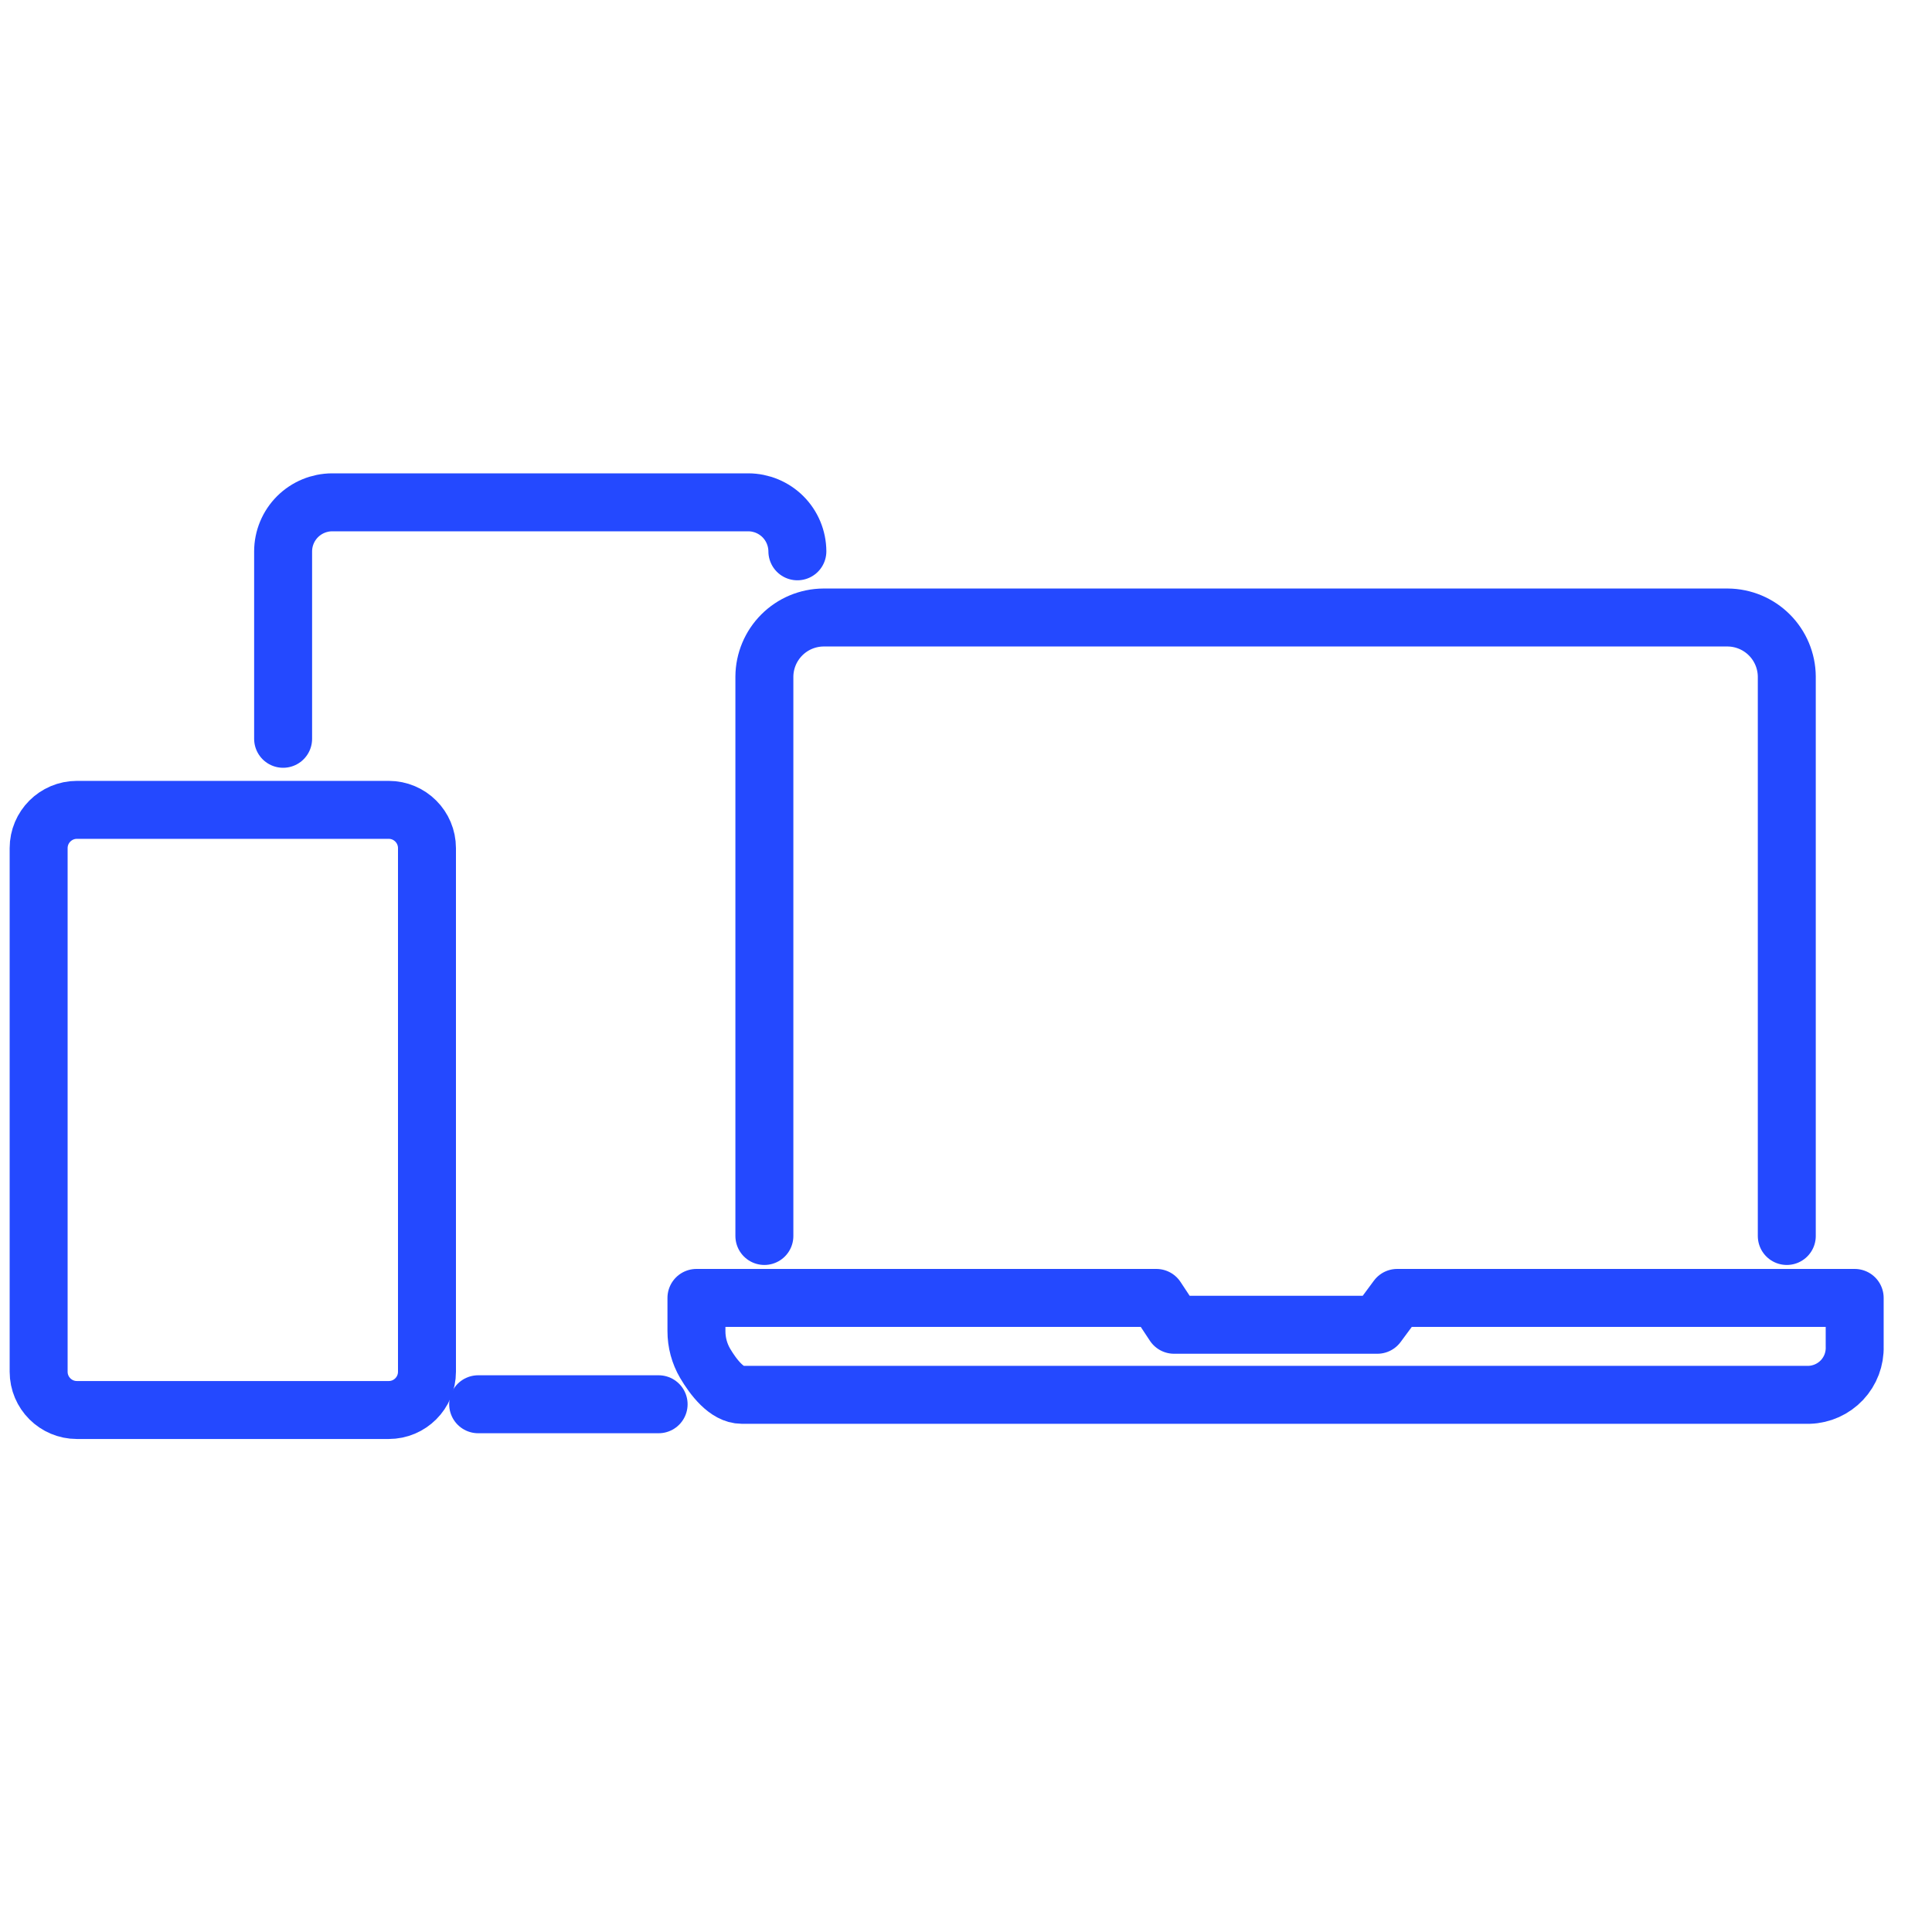
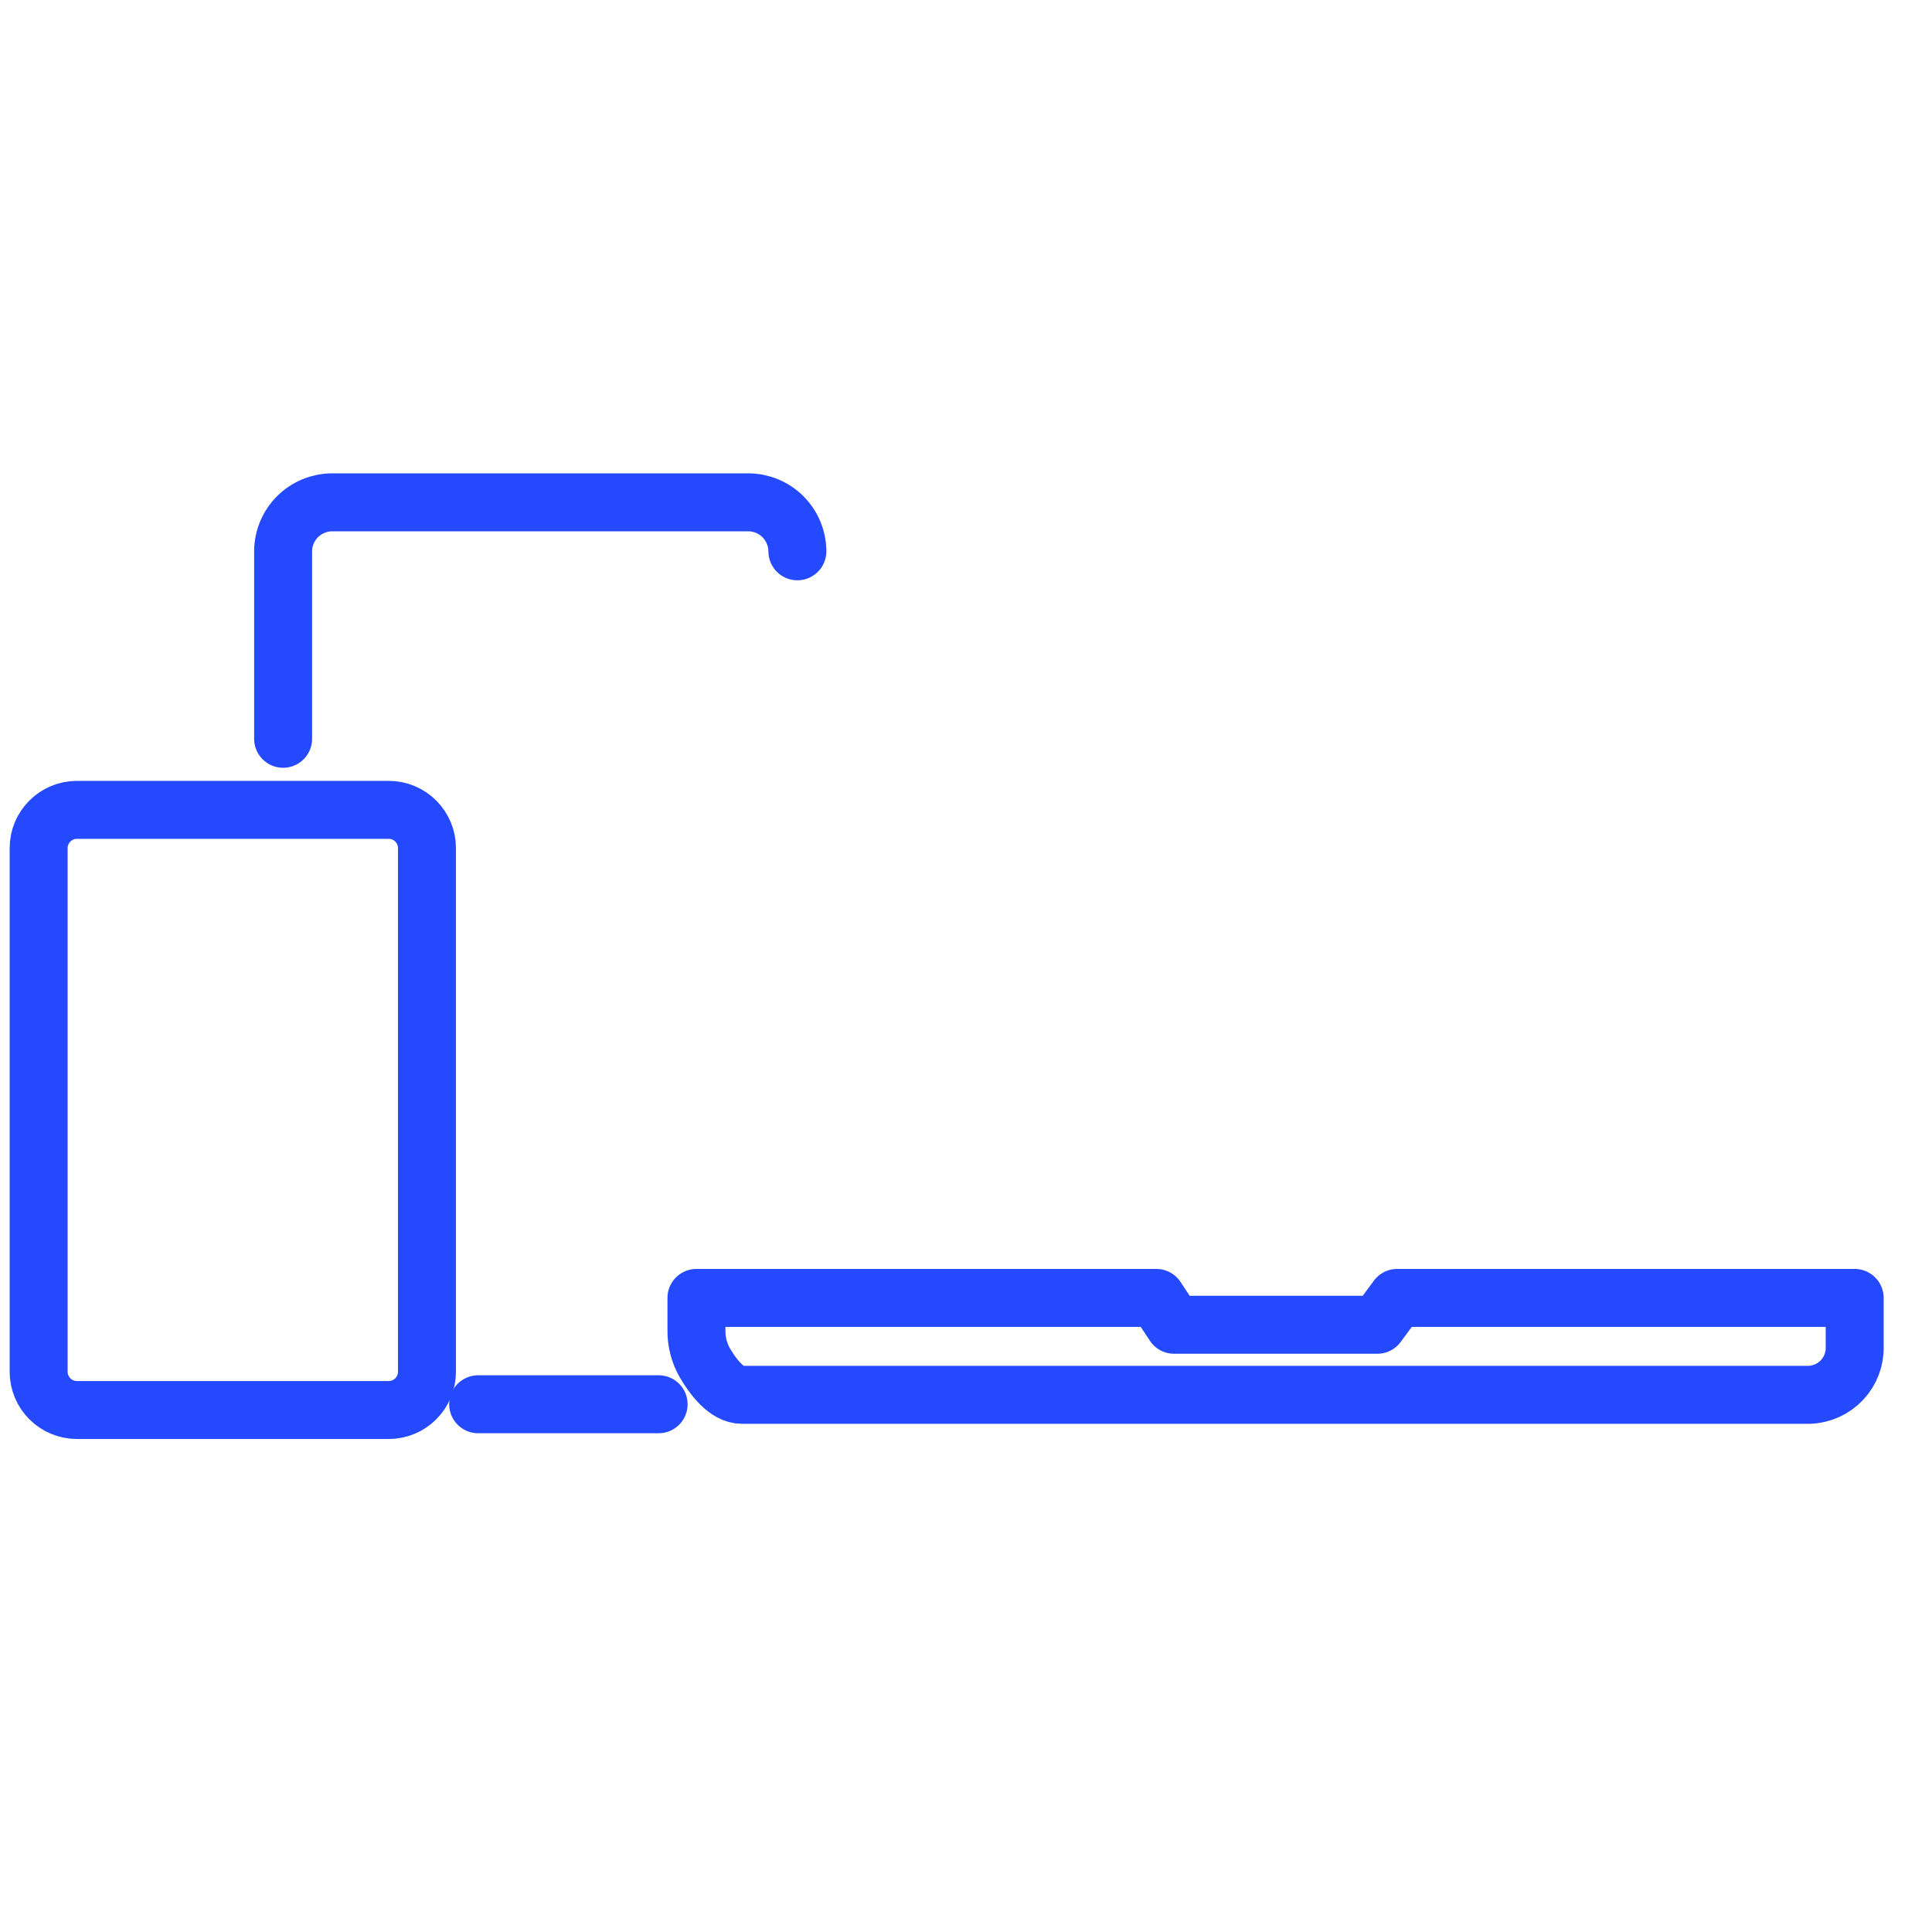
<svg xmlns="http://www.w3.org/2000/svg" width="50" height="50" viewBox="0 0 50 50" fill="none">
  <path d="M10.06 20.959H1.991C1.444 20.959 1 21.403 1 21.95V35.5C1 36.048 1.444 36.491 1.991 36.491H10.06C10.607 36.491 11.05 36.048 11.05 35.5V21.95C11.05 21.403 10.607 20.959 10.06 20.959Z" stroke="#2449FF" stroke-width="1.5" stroke-linecap="round" stroke-linejoin="round" />
  <path d="M17.045 36.342H12.375" stroke="#2449FF" stroke-width="1.5" stroke-linecap="round" stroke-linejoin="round" />
  <path d="M7.327 19.12V14.268C7.328 13.932 7.462 13.61 7.7 13.372C7.938 13.135 8.26 13.001 8.597 13H19.366C19.702 13.001 20.024 13.135 20.262 13.372C20.5 13.61 20.634 13.932 20.636 14.268" stroke="#2449FF" stroke-width="1.5" stroke-linecap="round" stroke-linejoin="round" />
-   <path d="M19.782 31.987V17.509C19.785 17.105 19.947 16.718 20.233 16.432C20.519 16.146 20.905 15.984 21.31 15.981H44.714C45.118 15.984 45.505 16.146 45.791 16.432C46.077 16.718 46.239 17.105 46.242 17.509V31.987" stroke="#2449FF" stroke-width="1.5" stroke-linecap="round" stroke-linejoin="round" />
  <path d="M47.999 34.842V33.59H36.159L35.645 34.285H30.385L29.926 33.59H18.024V34.446C18.023 34.741 18.101 35.031 18.25 35.285C18.464 35.646 18.81 36.098 19.2 36.098H46.822C47.144 36.088 47.449 35.95 47.67 35.716C47.891 35.481 48.009 35.169 47.999 34.847" stroke="#2449FF" stroke-width="1.5" stroke-linecap="round" stroke-linejoin="round" />
</svg>